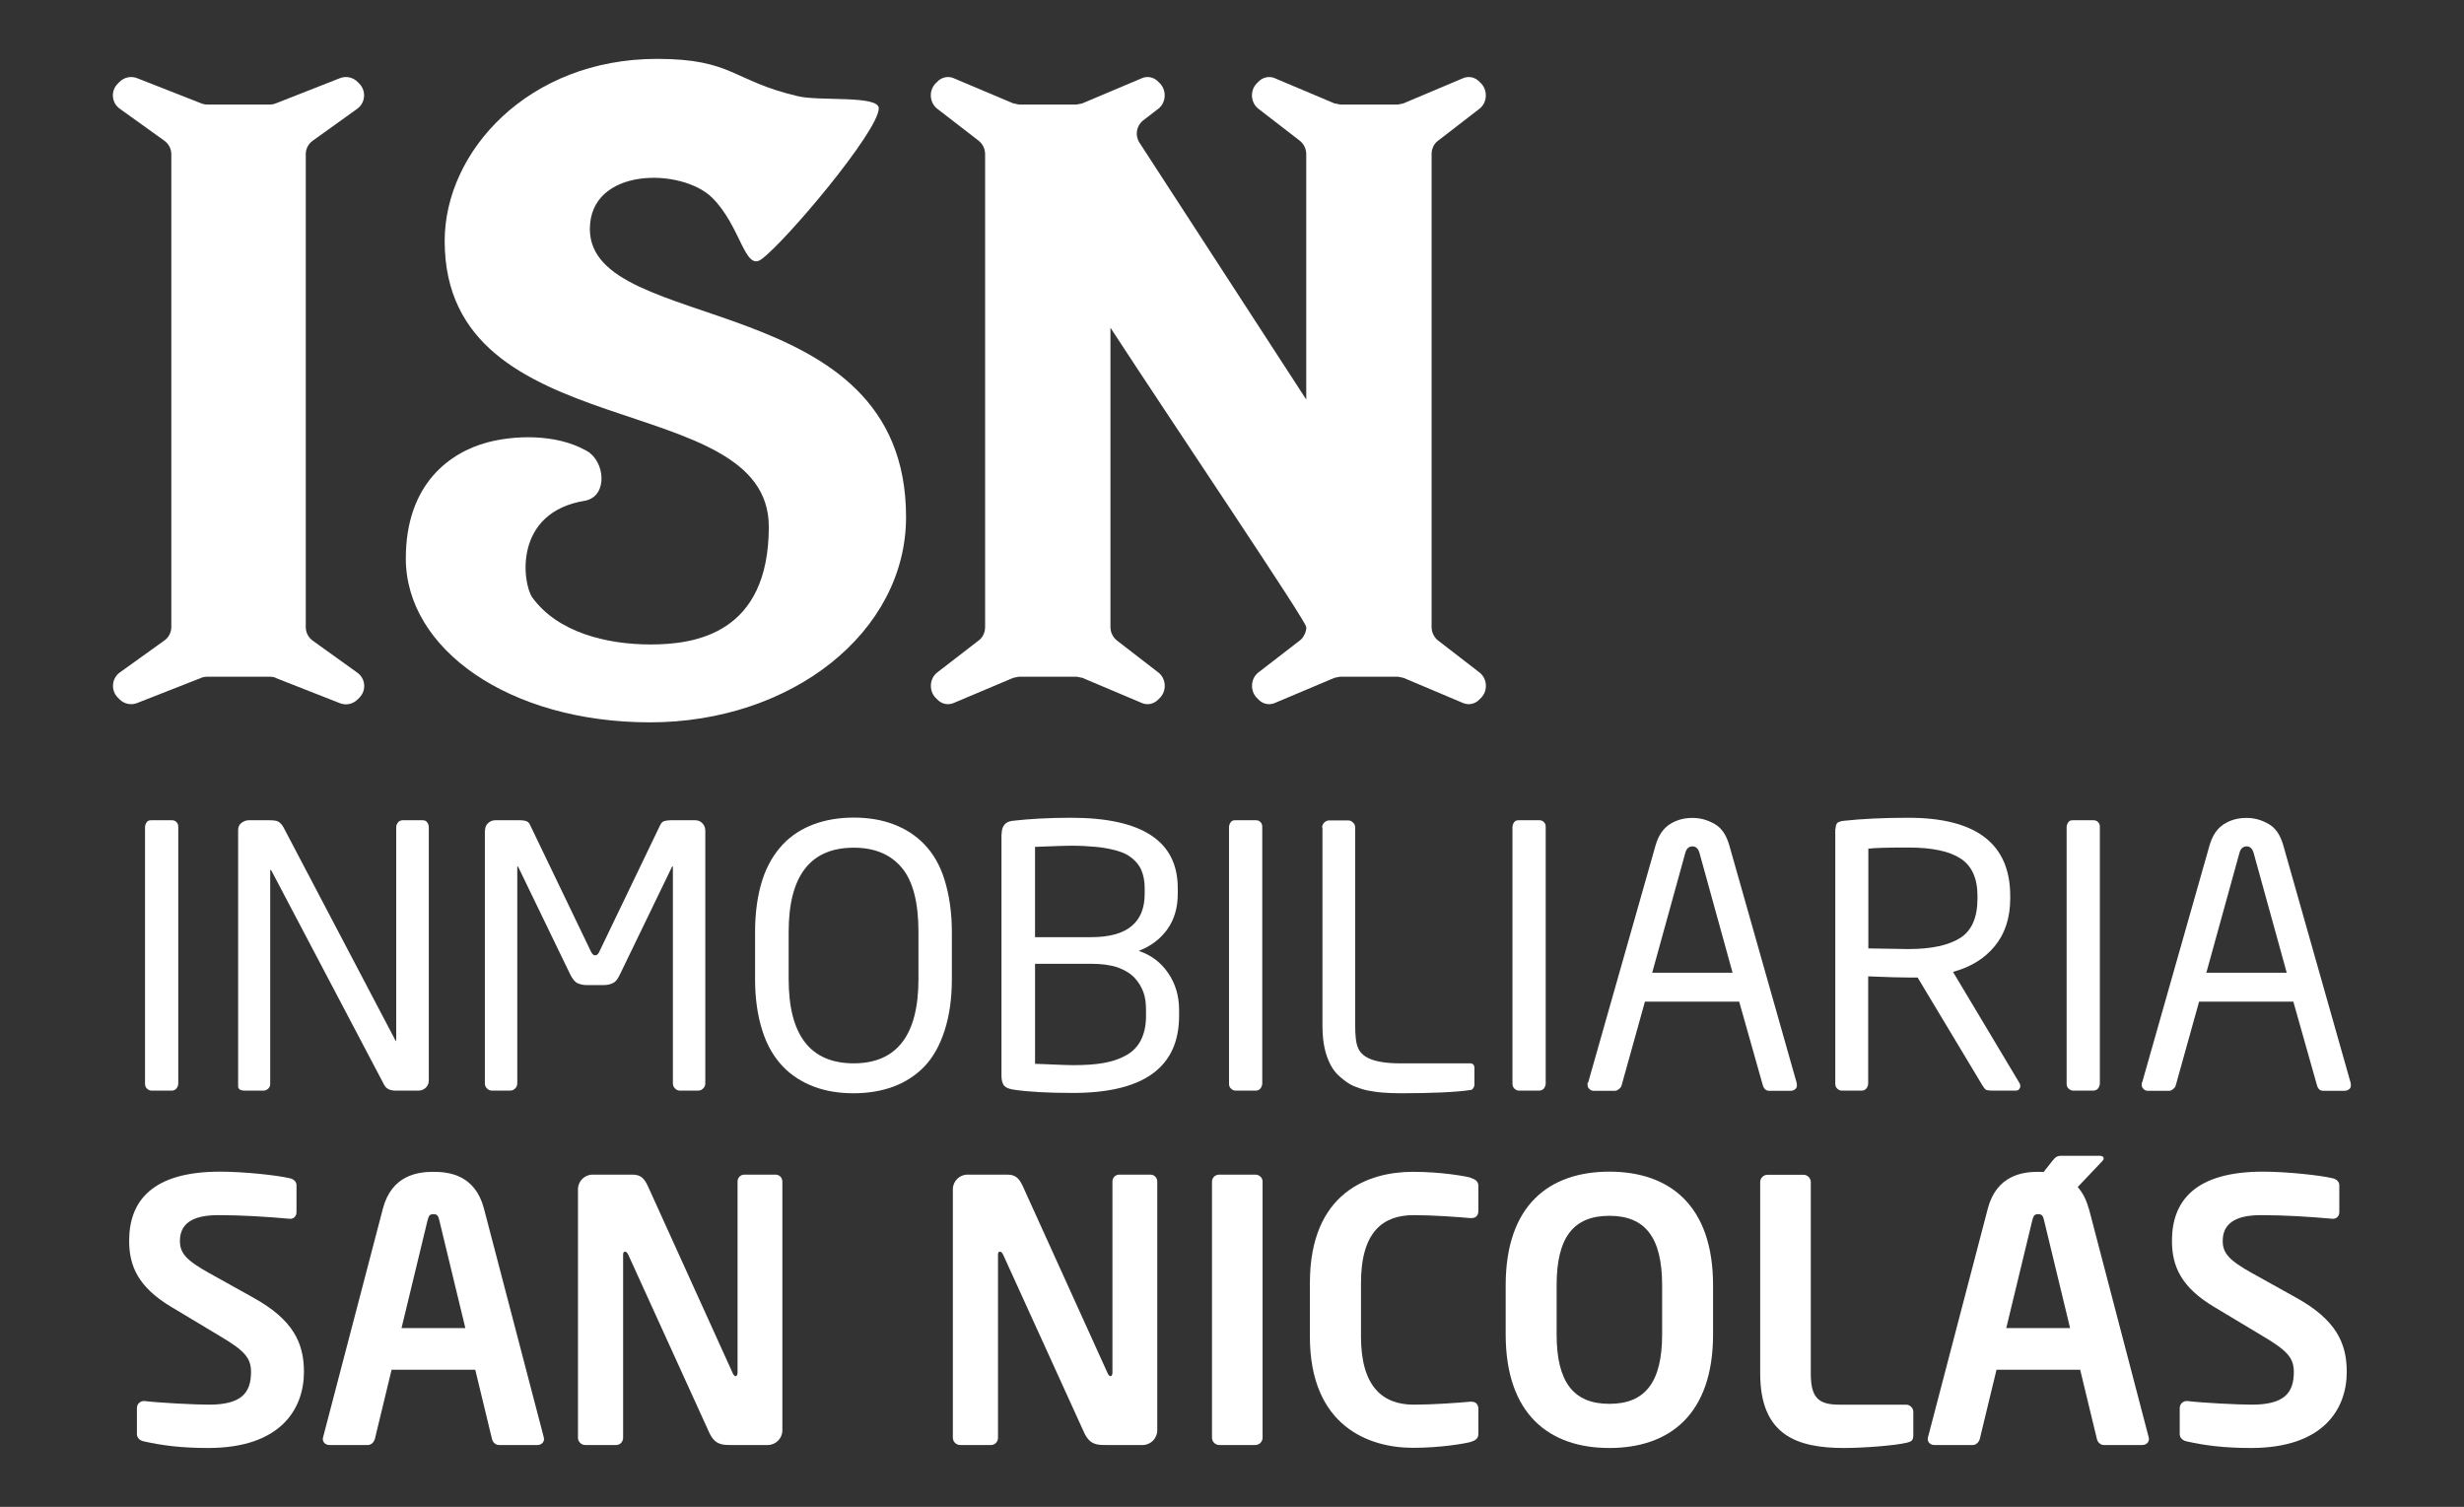
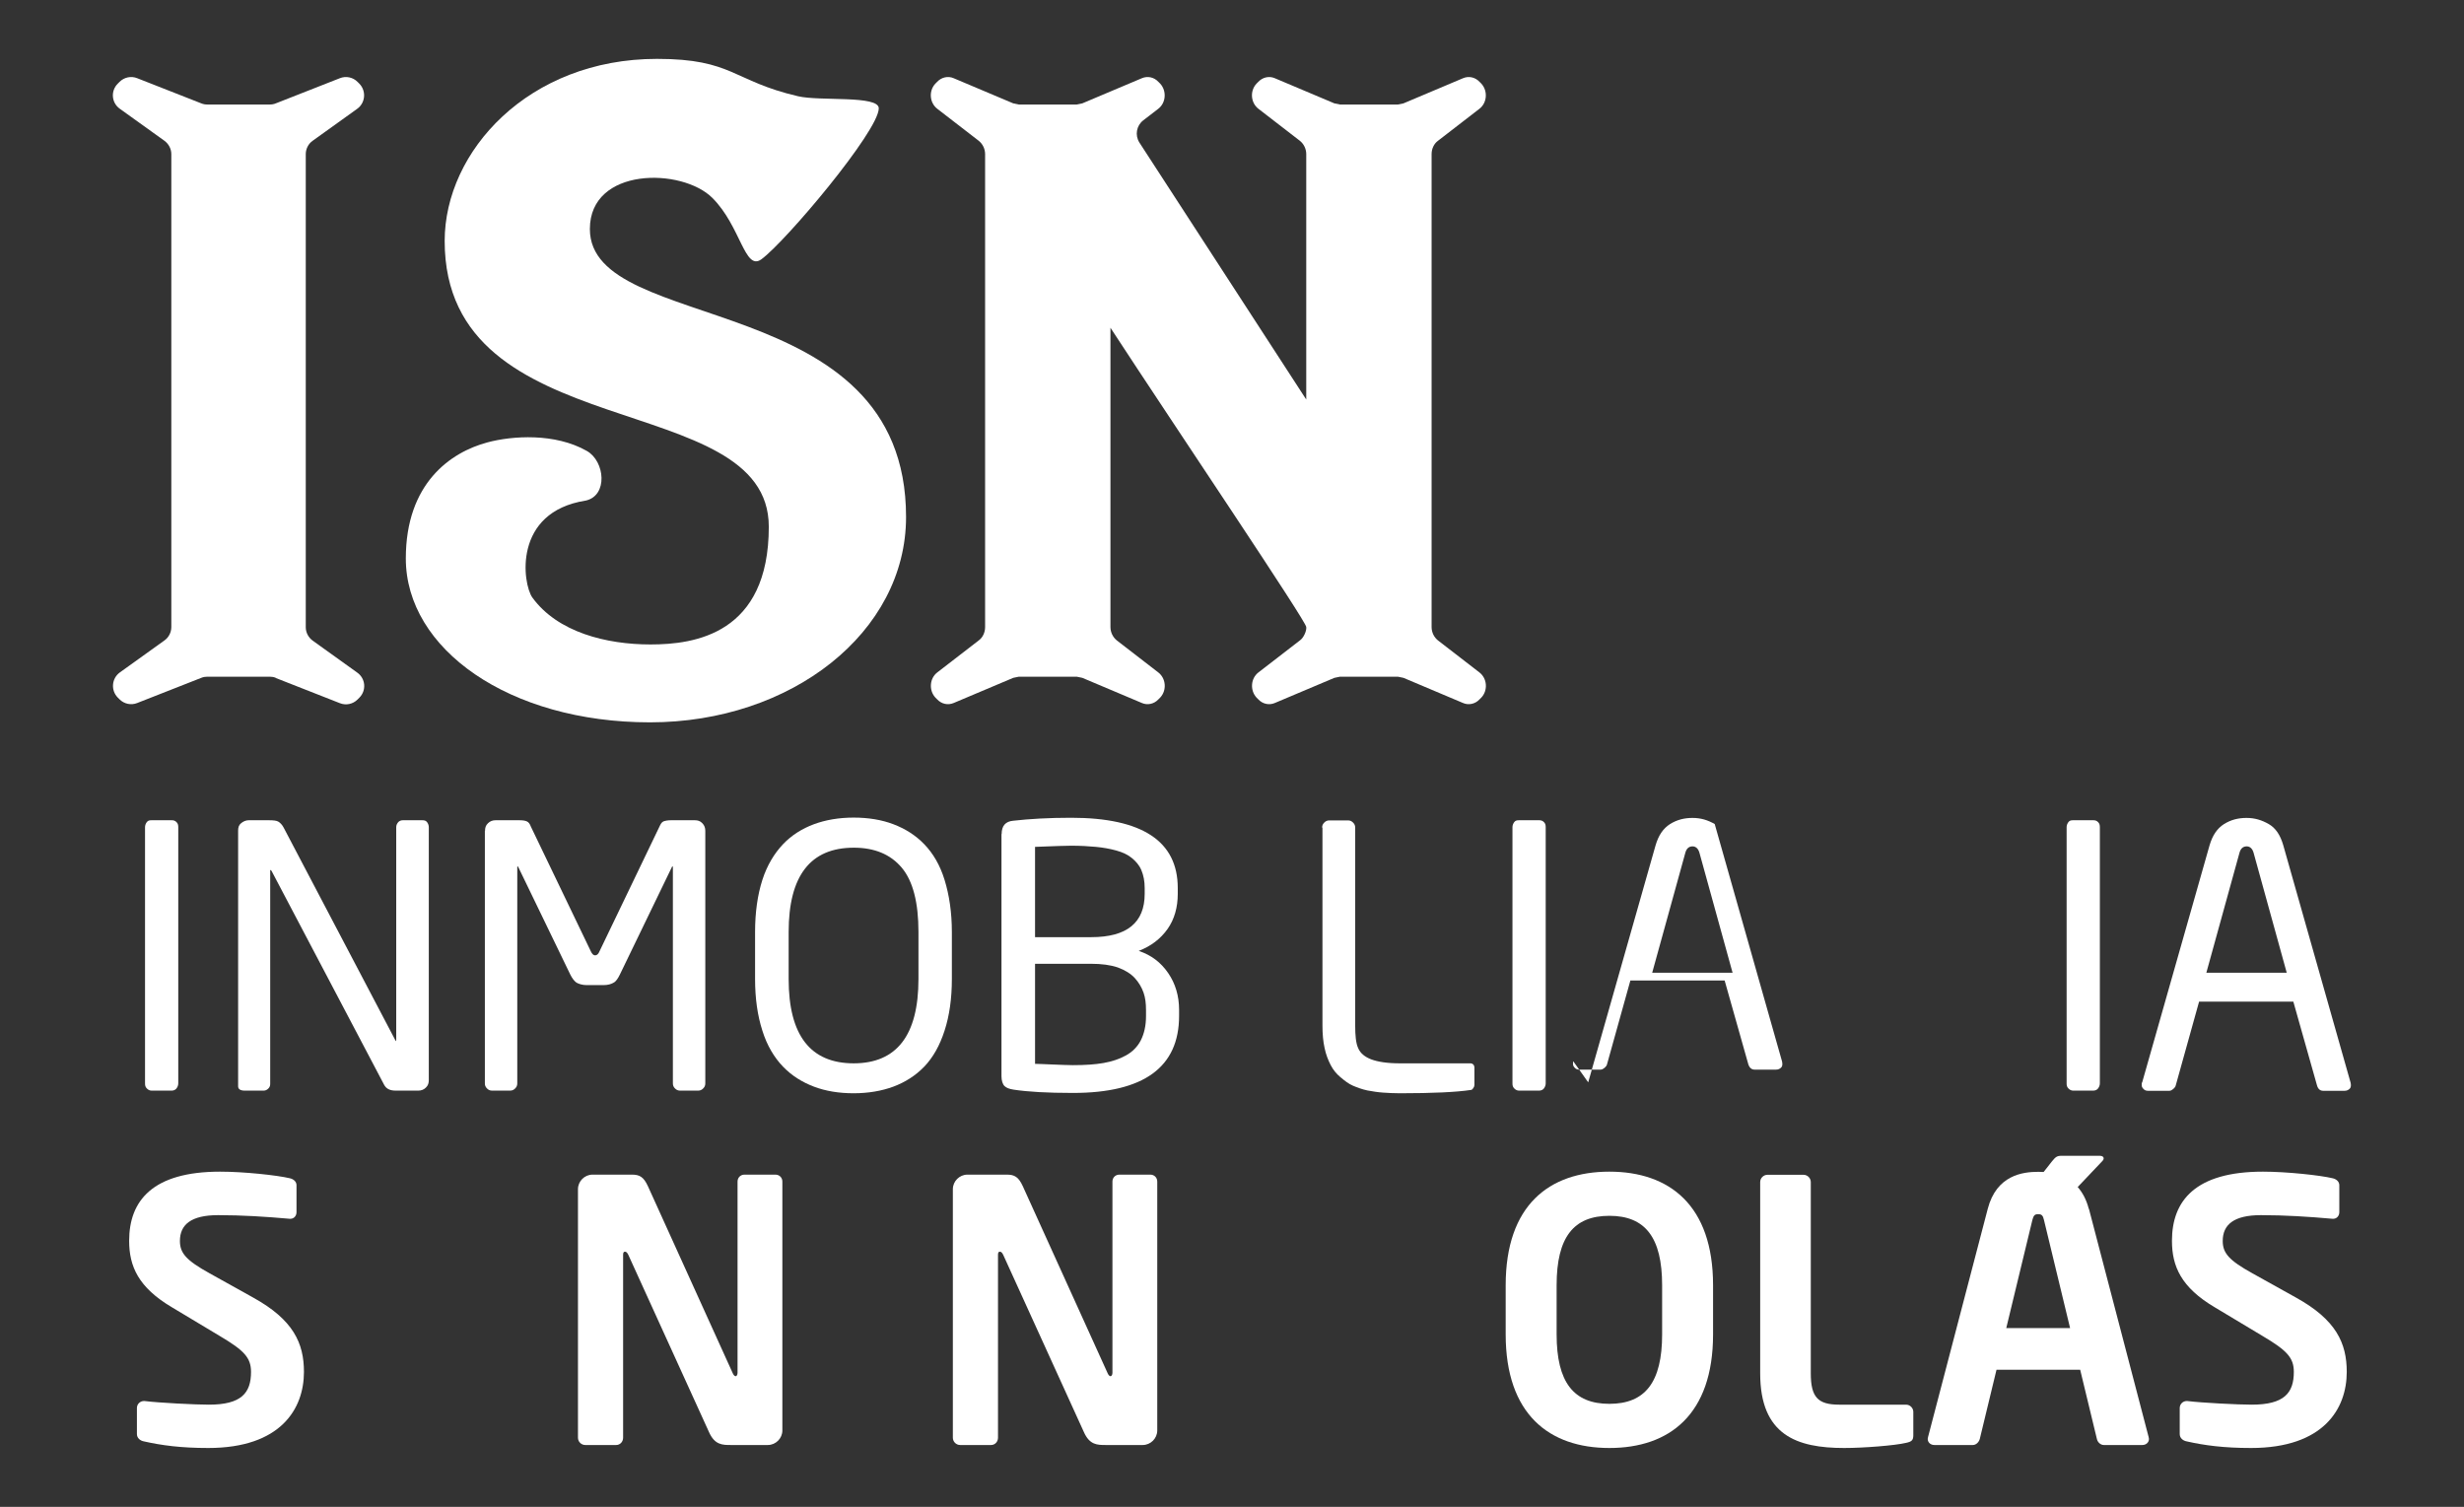
<svg xmlns="http://www.w3.org/2000/svg" xmlns:ns1="http://sodipodi.sourceforge.net/DTD/sodipodi-0.dtd" xmlns:ns2="http://www.inkscape.org/namespaces/inkscape" id="text" viewBox="0 0 149 91.12" version="1.1" ns1:docname="isnlogo-m-blanco.svg" ns2:version="1.2.2 (732a01da63, 2022-12-09)">
  <rect x="0" y="0" width="149" height="91.12" fill="#333333" stroke="none" />
  <defs id="defs5753" />
  <ns1:namedview id="namedview5751" pagecolor="#ffffff" bordercolor="#000000" borderopacity="0.25" ns2:showpageshadow="2" ns2:pageopacity="0.0" ns2:pagecheckerboard="0" ns2:deskcolor="#d1d1d1" showgrid="false" ns2:zoom="8.1208054" ns2:cx="74.5" ns2:cy="45.561983" ns2:window-width="1920" ns2:window-height="1009" ns2:window-x="-8" ns2:window-y="199" ns2:window-maximized="1" ns2:current-layer="text" />
  <g id="g5698" style="fill:#ffffff;fill-opacity:1">
    <path d="M16.68,41l3.87,1.52c.37.15.79.06,1.07-.22l.11-.11c.44-.44.38-1.16-.13-1.52l-2.69-1.93c-.26-.19-.42-.49-.42-.81V9.32c0-.32.16-.63.42-.81l2.69-1.93c.5-.36.56-1.08.13-1.52l-.11-.11c-.28-.28-.7-.37-1.07-.22l-3.87,1.52c-.12.05-.24.07-.37.07h-3.77c-.13,0-.25-.02-.37-.07l-3.87-1.52c-.37-.15-.79-.06-1.07.22l-.11.11c-.44.44-.38,1.16.13,1.52l2.69,1.93c.26.19.42.49.42.81v28.6c0,.32-.16.63-.42.81l-2.69,1.93c-.5.36-.56,1.08-.13,1.52l.11.11c.28.28.7.37,1.07.22l3.87-1.52c.12-.05.24-.07.37-.07h3.77c.13,0,.25.02.37.07Z" id="path5692" style="fill:#ffffff;fill-opacity:1" />
    <path d="M78.99,37.92c.03.22-.16.66-.39.81l-2.5,1.93c-.47.36-.52,1.08-.12,1.52l.11.11c.26.28.65.37,1,.22l3.6-1.52.34-.07h3.5l.34.07,3.6,1.52c.34.15.74.06,1-.22l.11-.11c.41-.44.35-1.16-.12-1.52l-2.5-1.93c-.24-.19-.39-.49-.39-.81V9.32c0-.32.14-.63.39-.81l2.5-1.93c.47-.36.52-1.08.12-1.52l-.11-.11c-.26-.28-.65-.37-1-.22l-3.6,1.52-.34.07h-3.5l-.34-.07-3.6-1.52c-.34-.15-.74-.06-1,.22l-.11.11c-.41.44-.35,1.16.12,1.52l2.5,1.93c.24.19.39.49.39.81v14.84l-10.09-15.54c-.28-.44-.18-1.02.23-1.34l.91-.7c.47-.36.52-1.08.12-1.52l-.11-.11c-.26-.28-.65-.37-1-.22l-3.6,1.52-.34.07h-3.5l-.34-.07-3.6-1.52c-.34-.15-.74-.06-1,.22l-.11.11c-.41.44-.35,1.16.12,1.52l2.5,1.93c.24.19.39.49.39.81v28.6c0,.32-.14.63-.39.81l-2.5,1.93c-.47.36-.52,1.08-.12,1.52l.11.11c.26.28.65.37,1,.22l3.6-1.52.34-.07h3.5l.34.07,3.6,1.52c.34.15.74.06,1-.22l.11-.11c.41-.44.35-1.16-.12-1.52l-2.5-1.93c-.24-.19-.39-.49-.39-.81v-18.1c3.99,6.11,11.9,17.84,11.84,18.1Z" id="path5694" style="fill:#ffffff;fill-opacity:1" />
    <path d="M54.79,31.26c0,6.99-6.95,12.42-15.48,12.42s-14.77-4.44-14.77-9.91c0-4.53,2.69-6.42,4.94-7.02,1.49-.4,4.08-.58,6.01.52,1.1.63,1.28,2.7-.07,3-4.42.69-3.82,5.03-3.23,5.86,1.53,2.11,4.49,2.84,7.15,2.84s7.15-.62,7.15-7.12c0-8.47-19.6-4.7-19.6-17.28,0-5.42,5.07-11.01,12.84-11.01,4.59,0,4.57,1.34,8.53,2.26,1.32.31,4.88-.07,4.88.73,0,1.37-5.64,8.07-7.1,9.13-1.01.73-1.24-1.99-2.96-3.71-1.84-1.84-7.41-1.88-7.41,1.88,0,6.46,19.12,3.47,19.12,17.41Z" id="path5696" style="fill:#ffffff;fill-opacity:1" />
  </g>
  <g id="g5748" style="fill:#ffffff;fill-opacity:1">
    <g id="g5724" style="fill:#ffffff;fill-opacity:1">
      <path d="M8.77,50.02c0-.11.04-.22.11-.31s.15-.11.29-.11h1.21c.11,0,.2.02.29.11s.11.18.11.31v15.49c0,.11-.04.22-.11.31-.07.09-.18.13-.29.13h-1.21c-.11,0-.2-.04-.29-.13-.09-.09-.11-.18-.11-.31v-15.49Z" id="path5700" style="fill:#ffffff;fill-opacity:1" />
      <path d="M14.4,50.22c0-.18.04-.33.18-.44.13-.11.29-.18.46-.18h1.21c.29,0,.48.02.59.09.11.07.22.18.31.35l6.75,12.85.04.07s.02-.02.02-.07v-12.87c0-.11.04-.2.11-.29.07-.09.18-.13.29-.13h1.17c.13,0,.22.02.29.11.07.09.11.2.11.31v15.29c0,.18-.04.33-.18.46-.13.13-.29.18-.46.18h-1.36c-.35,0-.57-.11-.7-.35l-6.8-12.92s-.04-.07-.07-.07-.02.02-.02.07v12.85c0,.11-.02.2-.11.29-.09.09-.18.13-.29.13h-1.14c-.26,0-.4-.09-.4-.26v-15.47Z" id="path5702" style="fill:#ffffff;fill-opacity:1" />
      <path d="M29.33,50.24c0-.18.04-.33.18-.46.13-.13.29-.18.46-.18h1.43c.2,0,.35.02.46.07s.18.15.24.31l3.63,7.55c.07.15.15.24.26.24s.2-.09.26-.24l3.63-7.55c.07-.15.13-.26.24-.31.11-.04.26-.07.46-.07h1.43c.18,0,.33.04.46.18.13.13.18.29.18.46v15.27c0,.13-.04.22-.13.31-.09.09-.18.13-.31.13h-1.08c-.13,0-.22-.04-.31-.13-.09-.09-.13-.18-.13-.31v-13.05s0-.07-.02-.07-.02,0-.04.04l-3.15,6.51c-.11.22-.22.4-.37.48-.15.09-.35.15-.62.15h-1.01c-.26,0-.48-.07-.62-.15-.13-.09-.26-.26-.37-.48l-3.15-6.51s-.02-.04-.04-.04-.02.02-.02.07v13.05c0,.13-.04.22-.13.31-.09.09-.18.13-.31.13h-1.08c-.13,0-.22-.04-.31-.13-.09-.09-.13-.18-.13-.31v-15.27Z" id="path5704" style="fill:#ffffff;fill-opacity:1" />
      <path d="M45.66,56.36c0-1.19.15-2.24.44-3.15.29-.9.73-1.61,1.25-2.16s1.17-.95,1.87-1.21,1.52-.4,2.4-.4,1.69.13,2.4.4,1.34.66,1.87,1.21.95,1.25,1.23,2.16.44,1.96.44,3.15v2.84c0,1.19-.15,2.22-.44,3.12s-.7,1.63-1.23,2.18c-.53.55-1.17.95-1.87,1.21s-1.52.4-2.4.4-1.69-.13-2.4-.4-1.34-.66-1.87-1.21c-.53-.55-.97-1.28-1.25-2.18-.29-.9-.44-1.94-.44-3.12v-2.84ZM51.62,64.3c2.6,0,3.92-1.69,3.92-5.1v-2.84c0-1.78-.33-3.08-1.01-3.89-.68-.81-1.65-1.21-2.9-1.21-2.62,0-3.94,1.69-3.94,5.1v2.84c0,3.41,1.32,5.1,3.94,5.1Z" id="path5706" style="fill:#ffffff;fill-opacity:1" />
      <path d="M60.57,50.44c0-.51.24-.77.7-.81.97-.11,2.13-.18,3.5-.18,4.29,0,6.45,1.41,6.45,4.25v.35c0,.81-.2,1.54-.62,2.13s-.99,1.03-1.74,1.32c.77.26,1.34.7,1.78,1.34.44.64.66,1.39.66,2.22v.37c0,3.1-2.13,4.66-6.42,4.66-1.56,0-2.75-.07-3.59-.2-.26-.04-.44-.11-.55-.22-.11-.11-.18-.33-.18-.59v-14.65ZM65.99,56.67c2.16,0,3.23-.88,3.23-2.62v-.35c0-.42-.07-.77-.2-1.08-.13-.31-.33-.53-.57-.73-.24-.2-.55-.35-.95-.46-.4-.11-.81-.18-1.23-.22s-.92-.07-1.5-.07c-.22,0-.95.02-2.18.07v5.46h3.39ZM63.65,64.37c.53.02.95.04,1.23.04.73,0,1.34-.04,1.85-.13.51-.09.97-.24,1.36-.46.4-.22.7-.53.9-.92.2-.4.31-.88.31-1.45v-.37c0-.4-.04-.75-.15-1.06-.11-.31-.29-.62-.53-.88s-.59-.48-1.03-.64c-.44-.15-.99-.22-1.61-.22h-3.39v6.05c.18,0,.53.02,1.06.04Z" id="path5708" style="fill:#ffffff;fill-opacity:1" />
-       <path d="M74.32,50.02c0-.11.04-.22.11-.31.07-.09.15-.11.29-.11h1.21c.11,0,.2.02.29.11.09.09.11.18.11.31v15.49c0,.11-.04.22-.11.31-.07.09-.18.13-.29.13h-1.21c-.11,0-.2-.04-.29-.13-.09-.09-.11-.18-.11-.31v-15.49Z" id="path5710" style="fill:#ffffff;fill-opacity:1" />
      <path d="M79.95,50.05c0-.13.04-.22.13-.31.09-.09.18-.13.31-.13h1.12c.13,0,.22.04.31.13.09.09.13.18.13.31v11.97c0,.59.04,1.06.18,1.36.13.31.4.53.79.68.4.15.97.24,1.74.24h4.25c.07,0,.13.02.18.07.04.04.07.11.07.2v1.03c0,.07-.02.13-.07.2s-.09.11-.15.11c-.86.13-2.29.2-4.29.2-.37,0-.7-.02-1.01-.04-.31-.02-.62-.07-.95-.13-.33-.07-.62-.18-.88-.29-.26-.11-.51-.31-.75-.51s-.44-.44-.59-.73c-.15-.29-.29-.64-.37-1.03-.09-.4-.13-.86-.13-1.36v-11.97Z" id="path5712" style="fill:#ffffff;fill-opacity:1" />
      <path d="M91.46,50.02c0-.11.04-.22.11-.31.07-.09.15-.11.29-.11h1.21c.11,0,.2.02.29.11.09.09.11.18.11.31v15.49c0,.11-.04.22-.11.31-.07.09-.18.13-.29.13h-1.21c-.11,0-.2-.04-.29-.13-.09-.09-.11-.18-.11-.31v-15.49Z" id="path5714" style="fill:#ffffff;fill-opacity:1" />
-       <path d="M96.04,65.45l4.07-14.32c.18-.62.46-1.03.88-1.3.42-.26.86-.37,1.36-.37s.92.13,1.34.37c.42.24.7.66.88,1.28l4.07,14.35s.02.09.02.15c0,.11-.02.18-.09.24s-.15.11-.29.11h-1.3c-.18,0-.31-.11-.38-.33l-1.43-5.06h-5.7l-1.41,5.06c-.02.09-.07.15-.15.22-.09.07-.15.11-.24.11h-1.3c-.11,0-.2-.04-.26-.11-.07-.07-.11-.13-.11-.24,0-.07,0-.13.02-.15ZM104.77,58.82l-2-7.24c-.07-.26-.22-.4-.42-.4-.22,0-.37.13-.44.4l-2,7.24h4.86Z" id="path5716" style="fill:#ffffff;fill-opacity:1" />
-       <path d="M111,50.11c0-.15.04-.29.11-.35.07-.07.22-.11.42-.13,1.01-.11,2.31-.18,3.87-.18,4.11,0,6.16,1.58,6.16,4.73v.15c0,1.19-.33,2.16-.95,2.9-.62.75-1.45,1.25-2.51,1.54l4,6.69c.04.07.07.13.07.2,0,.09-.02.13-.07.2-.04.07-.13.09-.22.09h-1.41c-.15,0-.29-.02-.35-.04-.07-.02-.13-.11-.22-.24l-3.94-6.56h-.57c-.44,0-1.25-.02-2.42-.07v6.47c0,.11-.04.22-.11.31-.07.09-.18.13-.29.13h-1.19c-.11,0-.2-.04-.29-.13-.09-.09-.11-.18-.11-.31v-15.4ZM115.4,57.39c1.43,0,2.46-.24,3.15-.68.68-.44,1.03-1.23,1.03-2.38v-.15c0-1.08-.35-1.83-1.03-2.27-.68-.44-1.72-.66-3.15-.66-1.25,0-2.07.02-2.42.07v6.03c1.3.02,2.09.04,2.42.04Z" id="path5718" style="fill:#ffffff;fill-opacity:1" />
+       <path d="M96.04,65.45l4.07-14.32c.18-.62.46-1.03.88-1.3.42-.26.86-.37,1.36-.37s.92.13,1.34.37l4.07,14.35s.02.09.02.15c0,.11-.02.18-.09.24s-.15.11-.29.11h-1.3c-.18,0-.31-.11-.38-.33l-1.43-5.06h-5.7l-1.41,5.06c-.02.09-.07.15-.15.22-.09.07-.15.11-.24.11h-1.3c-.11,0-.2-.04-.26-.11-.07-.07-.11-.13-.11-.24,0-.07,0-.13.02-.15ZM104.77,58.82l-2-7.24c-.07-.26-.22-.4-.42-.4-.22,0-.37.13-.44.4l-2,7.24h4.86Z" id="path5716" style="fill:#ffffff;fill-opacity:1" />
      <path d="M124.97,50.02c0-.11.04-.22.11-.31.07-.09.15-.11.29-.11h1.21c.11,0,.2.02.29.11.09.09.11.18.11.31v15.49c0,.11-.04.22-.11.31-.07.09-.18.13-.29.13h-1.21c-.11,0-.2-.04-.29-.13-.09-.09-.11-.18-.11-.31v-15.49Z" id="path5720" style="fill:#ffffff;fill-opacity:1" />
      <path d="M129.54,65.45l4.07-14.32c.18-.62.46-1.03.88-1.3.42-.26.86-.37,1.36-.37s.92.13,1.34.37c.42.24.7.66.88,1.28l4.07,14.35s.02.09.02.15c0,.11-.02.18-.09.24s-.15.11-.29.11h-1.3c-.18,0-.31-.11-.37-.33l-1.43-5.06h-5.7l-1.41,5.06c-.02.09-.07.15-.15.22-.09.07-.15.11-.24.11h-1.3c-.11,0-.2-.04-.26-.11-.07-.07-.11-.13-.11-.24,0-.07,0-.13.02-.15ZM138.28,58.82l-2-7.24c-.07-.26-.22-.4-.42-.4-.22,0-.37.13-.44.4l-2,7.24h4.86Z" id="path5722" style="fill:#ffffff;fill-opacity:1" />
    </g>
    <g id="g5746" style="fill:#ffffff;fill-opacity:1">
      <path d="M15.32,78.47l-2.64-1.47c-1.43-.79-1.8-1.23-1.8-1.96,0-.99.68-1.56,2.31-1.56,1.43,0,2.88.09,4.33.22h.04c.22,0,.37-.18.37-.4v-1.63c0-.22-.18-.37-.4-.42-.75-.18-2.77-.4-4.22-.4-4.09,0-5.5,1.76-5.5,4.18,0,1.54.55,2.82,2.6,4.03l2.9,1.74c1.45.86,1.87,1.3,1.87,2.16,0,1.28-.59,1.98-2.55,1.98-.81,0-3.01-.11-3.89-.22h-.04c-.22,0-.42.18-.42.42v1.58c0,.24.2.4.42.44,1.06.24,2.24.4,3.89.4,4.4,0,5.79-2.38,5.79-4.6,0-1.74-.64-3.15-3.06-4.49Z" id="path5726" style="fill:#ffffff;fill-opacity:1" />
-       <path d="M29.27,73.1c-.53-2.05-2.11-2.24-3.06-2.24s-2.53.2-3.06,2.24l-3.61,13.8s-.02.09-.02.11c0,.22.18.37.4.37h2.33c.2,0,.37-.18.42-.37l1.01-4.18h5.06l1.01,4.18c.04.2.22.37.42.37h2.33c.22,0,.4-.15.4-.37,0-.02-.02-.07-.02-.11l-3.61-13.8ZM24.28,80.31l1.58-6.54c.07-.26.13-.35.35-.35s.29.09.35.35l1.58,6.54h-3.87Z" id="path5728" style="fill:#ffffff;fill-opacity:1" />
      <path d="M46.91,71.03h-1.89c-.24,0-.42.18-.42.42v11.57c0,.13-.07.2-.11.2-.07,0-.13-.07-.18-.18l-5.13-11.31c-.26-.57-.51-.7-.97-.7h-2.38c-.48,0-.88.4-.88.88v15.03c0,.24.2.44.44.44h1.87c.24,0,.42-.2.42-.44v-11.07c0-.13.04-.18.11-.18s.13.04.2.18l4.88,10.72c.35.79.81.79,1.34.79h2.22c.48,0,.88-.4.88-.88v-15.05c0-.24-.18-.42-.42-.42Z" id="path5730" style="fill:#ffffff;fill-opacity:1" />
      <path d="M69.58,71.03h-1.89c-.24,0-.42.18-.42.42v11.57c0,.13-.07.2-.11.2-.07,0-.13-.07-.18-.18l-5.13-11.31c-.26-.57-.51-.7-.97-.7h-2.38c-.48,0-.88.4-.88.88v15.03c0,.24.2.44.44.44h1.87c.24,0,.42-.2.42-.44v-11.07c0-.13.04-.18.11-.18s.13.04.2.18l4.88,10.72c.35.79.81.79,1.34.79h2.22c.48,0,.88-.4.88-.88v-15.05c0-.24-.18-.42-.42-.42Z" id="path5732" style="fill:#ffffff;fill-opacity:1" />
-       <path d="M75.91,71.03h-2.18c-.24,0-.44.18-.44.42v15.49c0,.24.2.44.44.44h2.18c.24,0,.44-.2.44-.44v-15.49c0-.24-.2-.42-.44-.42Z" id="path5734" style="fill:#ffffff;fill-opacity:1" />
-       <path d="M88.92,71.21c-.33-.09-1.78-.35-3.48-.35-2.64,0-6.23,1.21-6.23,6.73v3.23c0,5.44,3.59,6.73,6.23,6.73,1.69,0,3.15-.26,3.48-.35.29-.09.48-.2.48-.51v-1.47c0-.26-.11-.46-.44-.46h-.04c-.77.07-2.27.18-3.43.18-1.85,0-3.19-1.06-3.19-4.12v-3.23c0-3.12,1.34-4.11,3.19-4.11,1.17,0,2.66.11,3.43.18h.04c.33,0,.44-.2.44-.46v-1.47c0-.31-.2-.42-.48-.51Z" id="path5736" style="fill:#ffffff;fill-opacity:1" />
      <path d="M97.32,70.85c-3.63,0-6.27,2.02-6.27,6.87v2.97c0,4.84,2.64,6.87,6.27,6.87s6.27-2.02,6.27-6.87v-2.97c0-4.84-2.64-6.87-6.27-6.87ZM100.51,80.69c0,2.9-1.03,4.2-3.19,4.2s-3.19-1.3-3.19-4.2v-2.97c0-2.91,1.03-4.2,3.19-4.2s3.19,1.3,3.19,4.2v2.97Z" id="path5738" style="fill:#ffffff;fill-opacity:1" />
      <path d="M115.27,84.94h-4.05c-1.28,0-1.72-.44-1.72-1.89v-11.57c0-.24-.2-.44-.44-.44h-2.18c-.24,0-.44.2-.44.44v11.57c0,3.74,2.22,4.51,5.08,4.51,1.17,0,3.08-.15,3.74-.31.33-.07.44-.15.44-.46v-1.41c0-.24-.2-.44-.44-.44Z" id="path5740" style="fill:#ffffff;fill-opacity:1" />
      <path d="M126.31,73.1c-.15-.58-.39-1-.67-1.32l1.48-1.56c.07-.07.09-.13.09-.18,0-.09-.09-.15-.24-.15h-2.31c-.29,0-.37.09-.57.33l-.51.65c-.11,0-.22-.01-.32-.01-.95,0-2.53.2-3.06,2.24l-3.61,13.8s-.02.09-.02.11c0,.22.18.37.4.37h2.33c.2,0,.37-.18.42-.37l1.01-4.18h5.06l1.01,4.18c.04.2.22.37.42.37h2.33c.22,0,.4-.15.4-.37,0-.02-.02-.07-.02-.11l-3.61-13.8ZM121.32,80.31l1.58-6.54c.07-.26.13-.35.35-.35s.29.09.35.35l1.58,6.54h-3.87Z" id="path5742" style="fill:#ffffff;fill-opacity:1" />
      <path d="M138.85,78.47l-2.64-1.47c-1.43-.79-1.8-1.23-1.8-1.96,0-.99.68-1.56,2.31-1.56,1.43,0,2.88.09,4.33.22h.04c.22,0,.37-.18.37-.4v-1.63c0-.22-.18-.37-.4-.42-.75-.18-2.77-.4-4.22-.4-4.09,0-5.5,1.76-5.5,4.18,0,1.54.55,2.82,2.6,4.03l2.9,1.74c1.45.86,1.87,1.3,1.87,2.16,0,1.28-.59,1.98-2.55,1.98-.81,0-3.01-.11-3.89-.22h-.04c-.22,0-.42.18-.42.42v1.58c0,.24.2.4.42.44,1.06.24,2.24.4,3.89.4,4.4,0,5.79-2.38,5.79-4.6,0-1.74-.64-3.15-3.06-4.49Z" id="path5744" style="fill:#ffffff;fill-opacity:1" />
    </g>
  </g>
</svg>